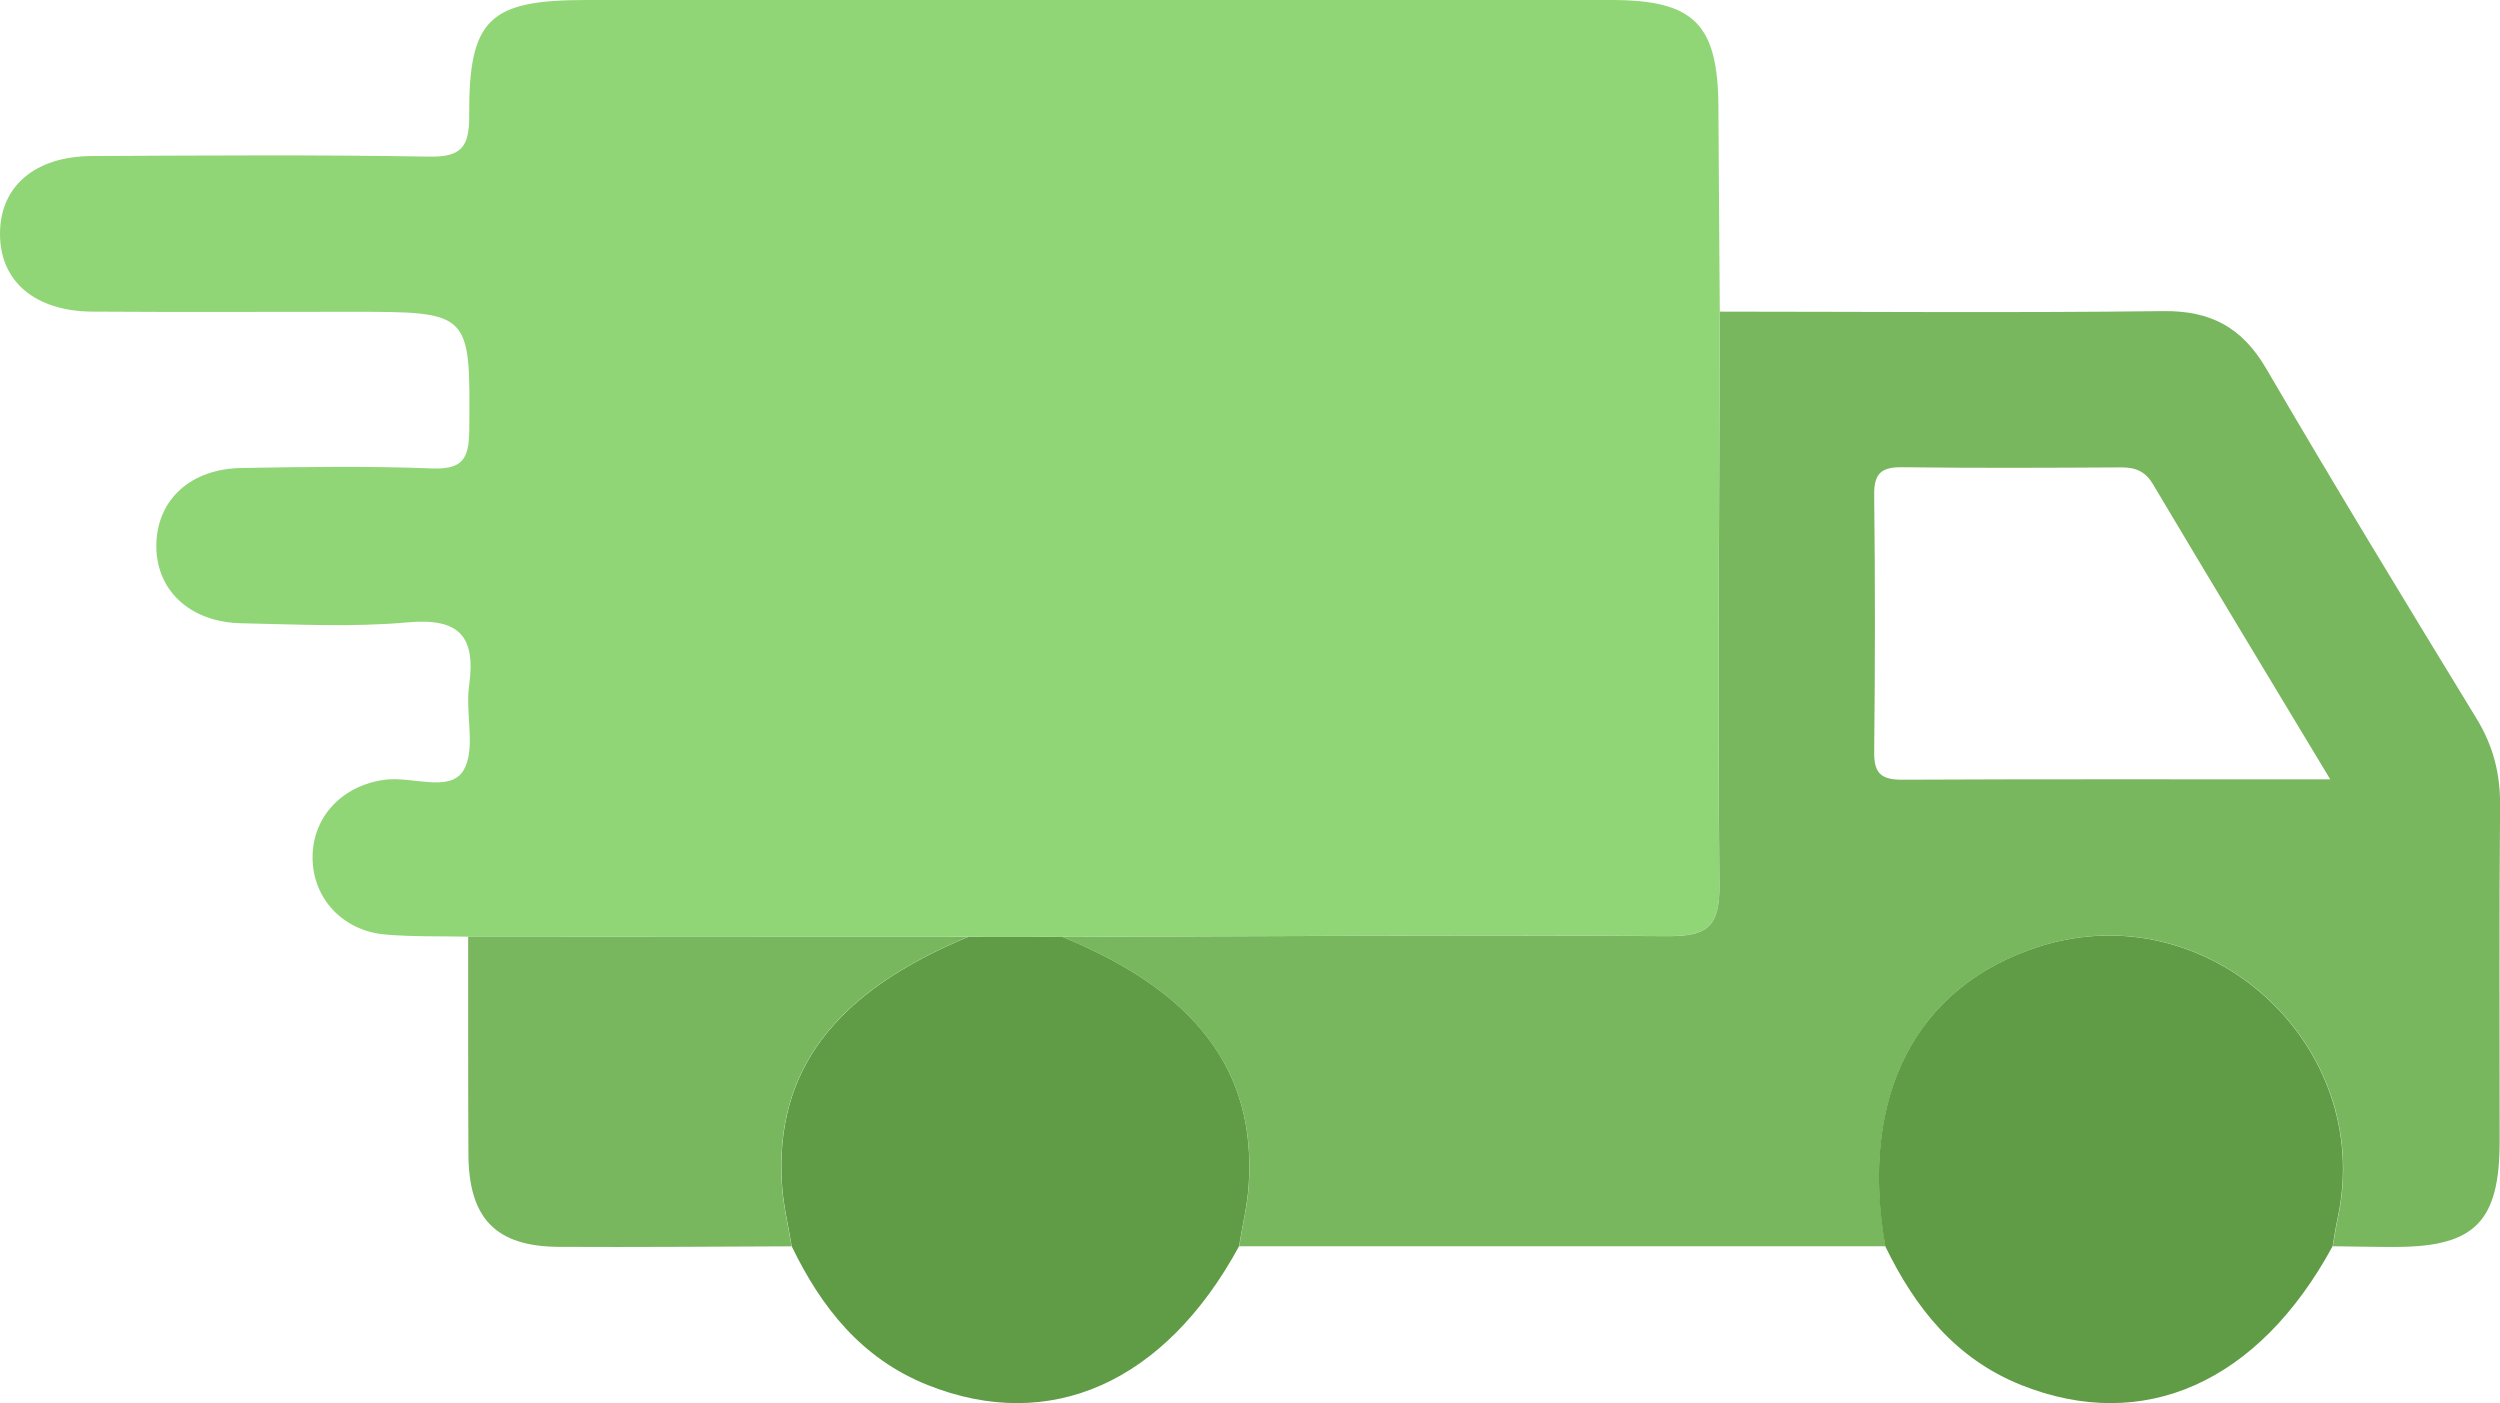
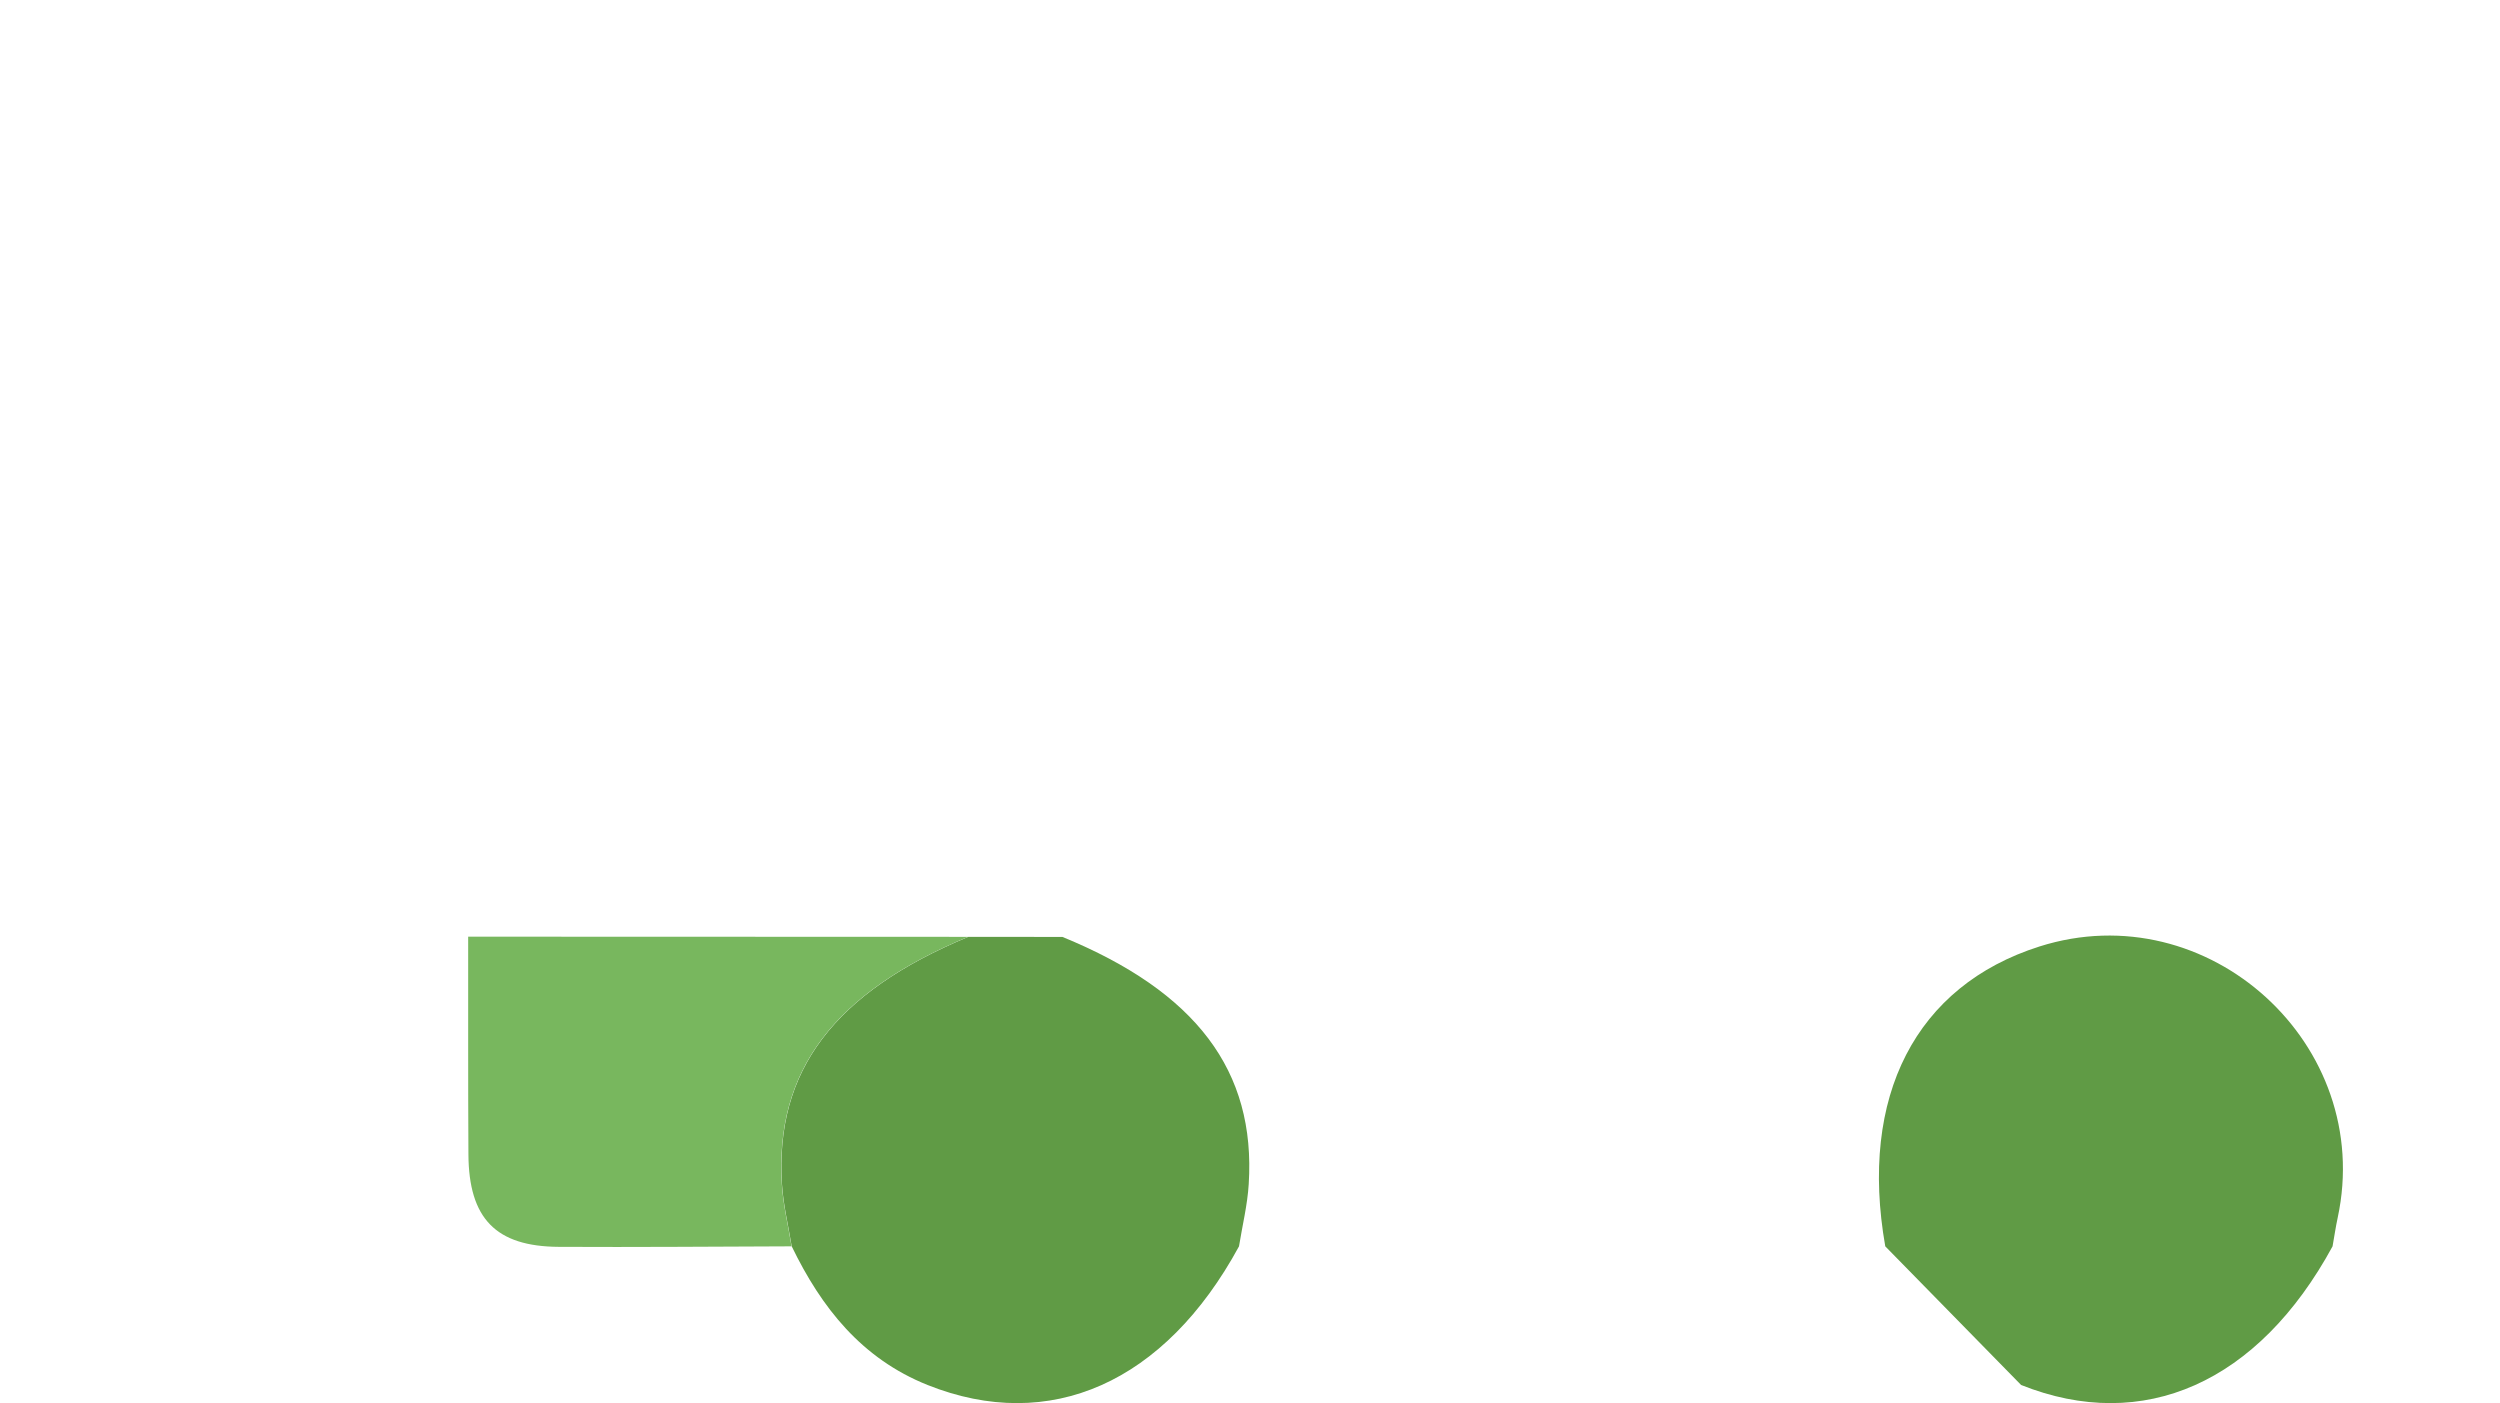
<svg xmlns="http://www.w3.org/2000/svg" version="1.1" id="Layer_1" x="0px" y="0px" viewBox="0 0 293.38 164.66" style="enable-background:new 0 0 293.38 164.66;" xml:space="preserve">
  <style type="text/css">
	.st0{fill:#FFEDCA;}
	.st1{fill:#DEF9FF;}
	.st2{fill:#FFC950;}
	.st3{fill:#FABE2C;}
	.st4{fill:#36ADC9;}
	.st5{fill:#FFFFFF;}
	.st6{fill:#45BFE5;}
	.st7{fill:#EDF0F4;}
	.st8{fill:#E6FFDC;}
	.st9{fill:#90D676;}
	.st10{fill:#78B75E;}
	.st11{fill:#609B45;}
	.st12{fill:#FFEBF3;}
	.st13{clip-path:url(#SVGID_00000166672766956231616980000006133843805465157052_);}
	.st14{fill:#EB7BA9;}
	.st15{fill:#F3AABE;}
	.st16{fill:#F8CCDA;}
	.st17{fill:#F9D8E4;}
	.st18{fill:#E65599;}
	.st19{fill:#BBECFF;}
	.st20{fill:#0081C3;}
	.st21{fill:#AEECFF;}
	.st22{fill:#8CD6F4;}
	.st23{fill:#FFD7D7;}
	.st24{fill:#F45872;}
	.st25{fill:#F77490;}
	.st26{fill:#6BA9FE;}
</style>
  <g id="dxSaVU_00000144322232149771296980000001618384260535690370_">
    <g>
-       <path class="st9" d="M54.95,109.92c-3.24-0.07-6.5,0.03-9.72-0.25c-5.05-0.44-8.54-4.27-8.55-9.04c-0.01-4.77,3.49-8.48,8.51-9.13    c3.15-0.41,7.55,1.51,9.15-1.02c1.57-2.49,0.24-6.65,0.71-10c0.81-5.84-1.15-8-7.27-7.44c-6.44,0.58-12.97,0.23-19.46,0.1    c-6.14-0.12-10.14-4.01-9.97-9.39c0.16-5.15,4.04-8.73,9.96-8.83c7.44-0.13,14.9-0.24,22.33,0.05c3.64,0.14,4.4-1.09,4.43-4.52    c0.11-13.86,0.23-13.86-13.88-13.86c-10.12,0-20.23,0.05-30.35-0.02C4.07,36.52,0,33.01,0,27.44c0-5.57,4.07-9.1,10.82-9.13    c13.17-0.06,26.35-0.16,39.51,0.07c3.81,0.07,4.75-1.12,4.73-4.79C55,2.2,57.4,0,68.82,0c40.09,0,80.17-0.01,120.26,0    c9.75,0,12.53,2.82,12.58,12.58c0.04,8,0.11,15.99,0.16,23.98c-0.06,22.45-0.26,44.91-0.05,67.36c0.05,4.89-1.5,5.96-6.14,5.93    c-23.65-0.16-47.3,0.03-70.96,0.09c-3.69,0-7.38-0.01-11.07-0.01C94.06,109.93,74.5,109.93,54.95,109.92z" />
-       <path class="st10" d="M124.68,109.95c23.65-0.07,47.31-0.25,70.96-0.09c4.63,0.03,6.18-1.04,6.14-5.93    c-0.21-22.45-0.01-44.91,0.05-67.36c17.35,0.01,34.7,0.15,52.04-0.06c5.59-0.07,9.27,1.94,12.09,6.77    c8.05,13.78,16.35,27.43,24.67,41.05c1.96,3.21,2.8,6.5,2.76,10.25c-0.12,13.12-0.04,26.24-0.05,39.36    c-0.01,9.42-2.9,12.36-12.15,12.39c-2.48,0.01-4.95-0.05-7.43-0.08c0.2-1.12,0.36-2.24,0.6-3.35    c4.36-20.31-15.21-38.12-34.99-31.84c-14.53,4.61-21.21,17.59-18.1,35.19c-25.28,0-50.57,0-75.85,0c0.39-2.43,0.98-4.85,1.14-7.3    C147.37,125.64,140.35,116.38,124.68,109.95z M273.46,91.46c-7.37-12.24-14.13-23.41-20.8-34.63c-0.91-1.52-2.03-1.98-3.71-1.98    c-8.57,0.05-17.13,0.09-25.7-0.02c-2.43-0.03-3.34,0.69-3.31,3.22c0.12,10.06,0.11,20.13,0,30.2c-0.03,2.5,0.82,3.26,3.28,3.25    C239.57,91.42,255.92,91.46,273.46,91.46z" />
-       <path class="st11" d="M221.24,146.26c-3.1-17.6,3.58-30.58,18.1-35.19c19.79-6.28,39.36,11.52,34.99,31.84    c-0.24,1.11-0.4,2.24-0.6,3.35c-8.71,16.03-22.21,22-36.55,16.27C229.45,159.43,224.74,153.45,221.24,146.26z" />
+       <path class="st11" d="M221.24,146.26c-3.1-17.6,3.58-30.58,18.1-35.19c19.79-6.28,39.36,11.52,34.99,31.84    c-0.24,1.11-0.4,2.24-0.6,3.35c-8.71,16.03-22.21,22-36.55,16.27z" />
      <path class="st11" d="M124.68,109.95c15.67,6.43,22.7,15.69,21.86,29.01c-0.15,2.45-0.75,4.87-1.14,7.3    c-8.71,16.03-22.21,22-36.55,16.27c-7.74-3.1-12.45-9.07-15.94-16.27c-0.39-2.43-0.99-4.85-1.14-7.3    c-0.84-13.29,6.15-22.5,21.86-29.02C117.3,109.94,120.99,109.95,124.68,109.95z" />
      <path class="st10" d="M113.61,109.94c-15.71,6.52-22.7,15.73-21.86,29.02c0.15,2.45,0.75,4.86,1.14,7.3    c-9.1,0.03-18.21,0.11-27.31,0.06c-7.39-0.04-10.57-3.32-10.61-10.86c-0.05-8.51-0.02-17.03-0.03-25.54    C74.5,109.93,94.06,109.93,113.61,109.94z" />
    </g>
  </g>
</svg>